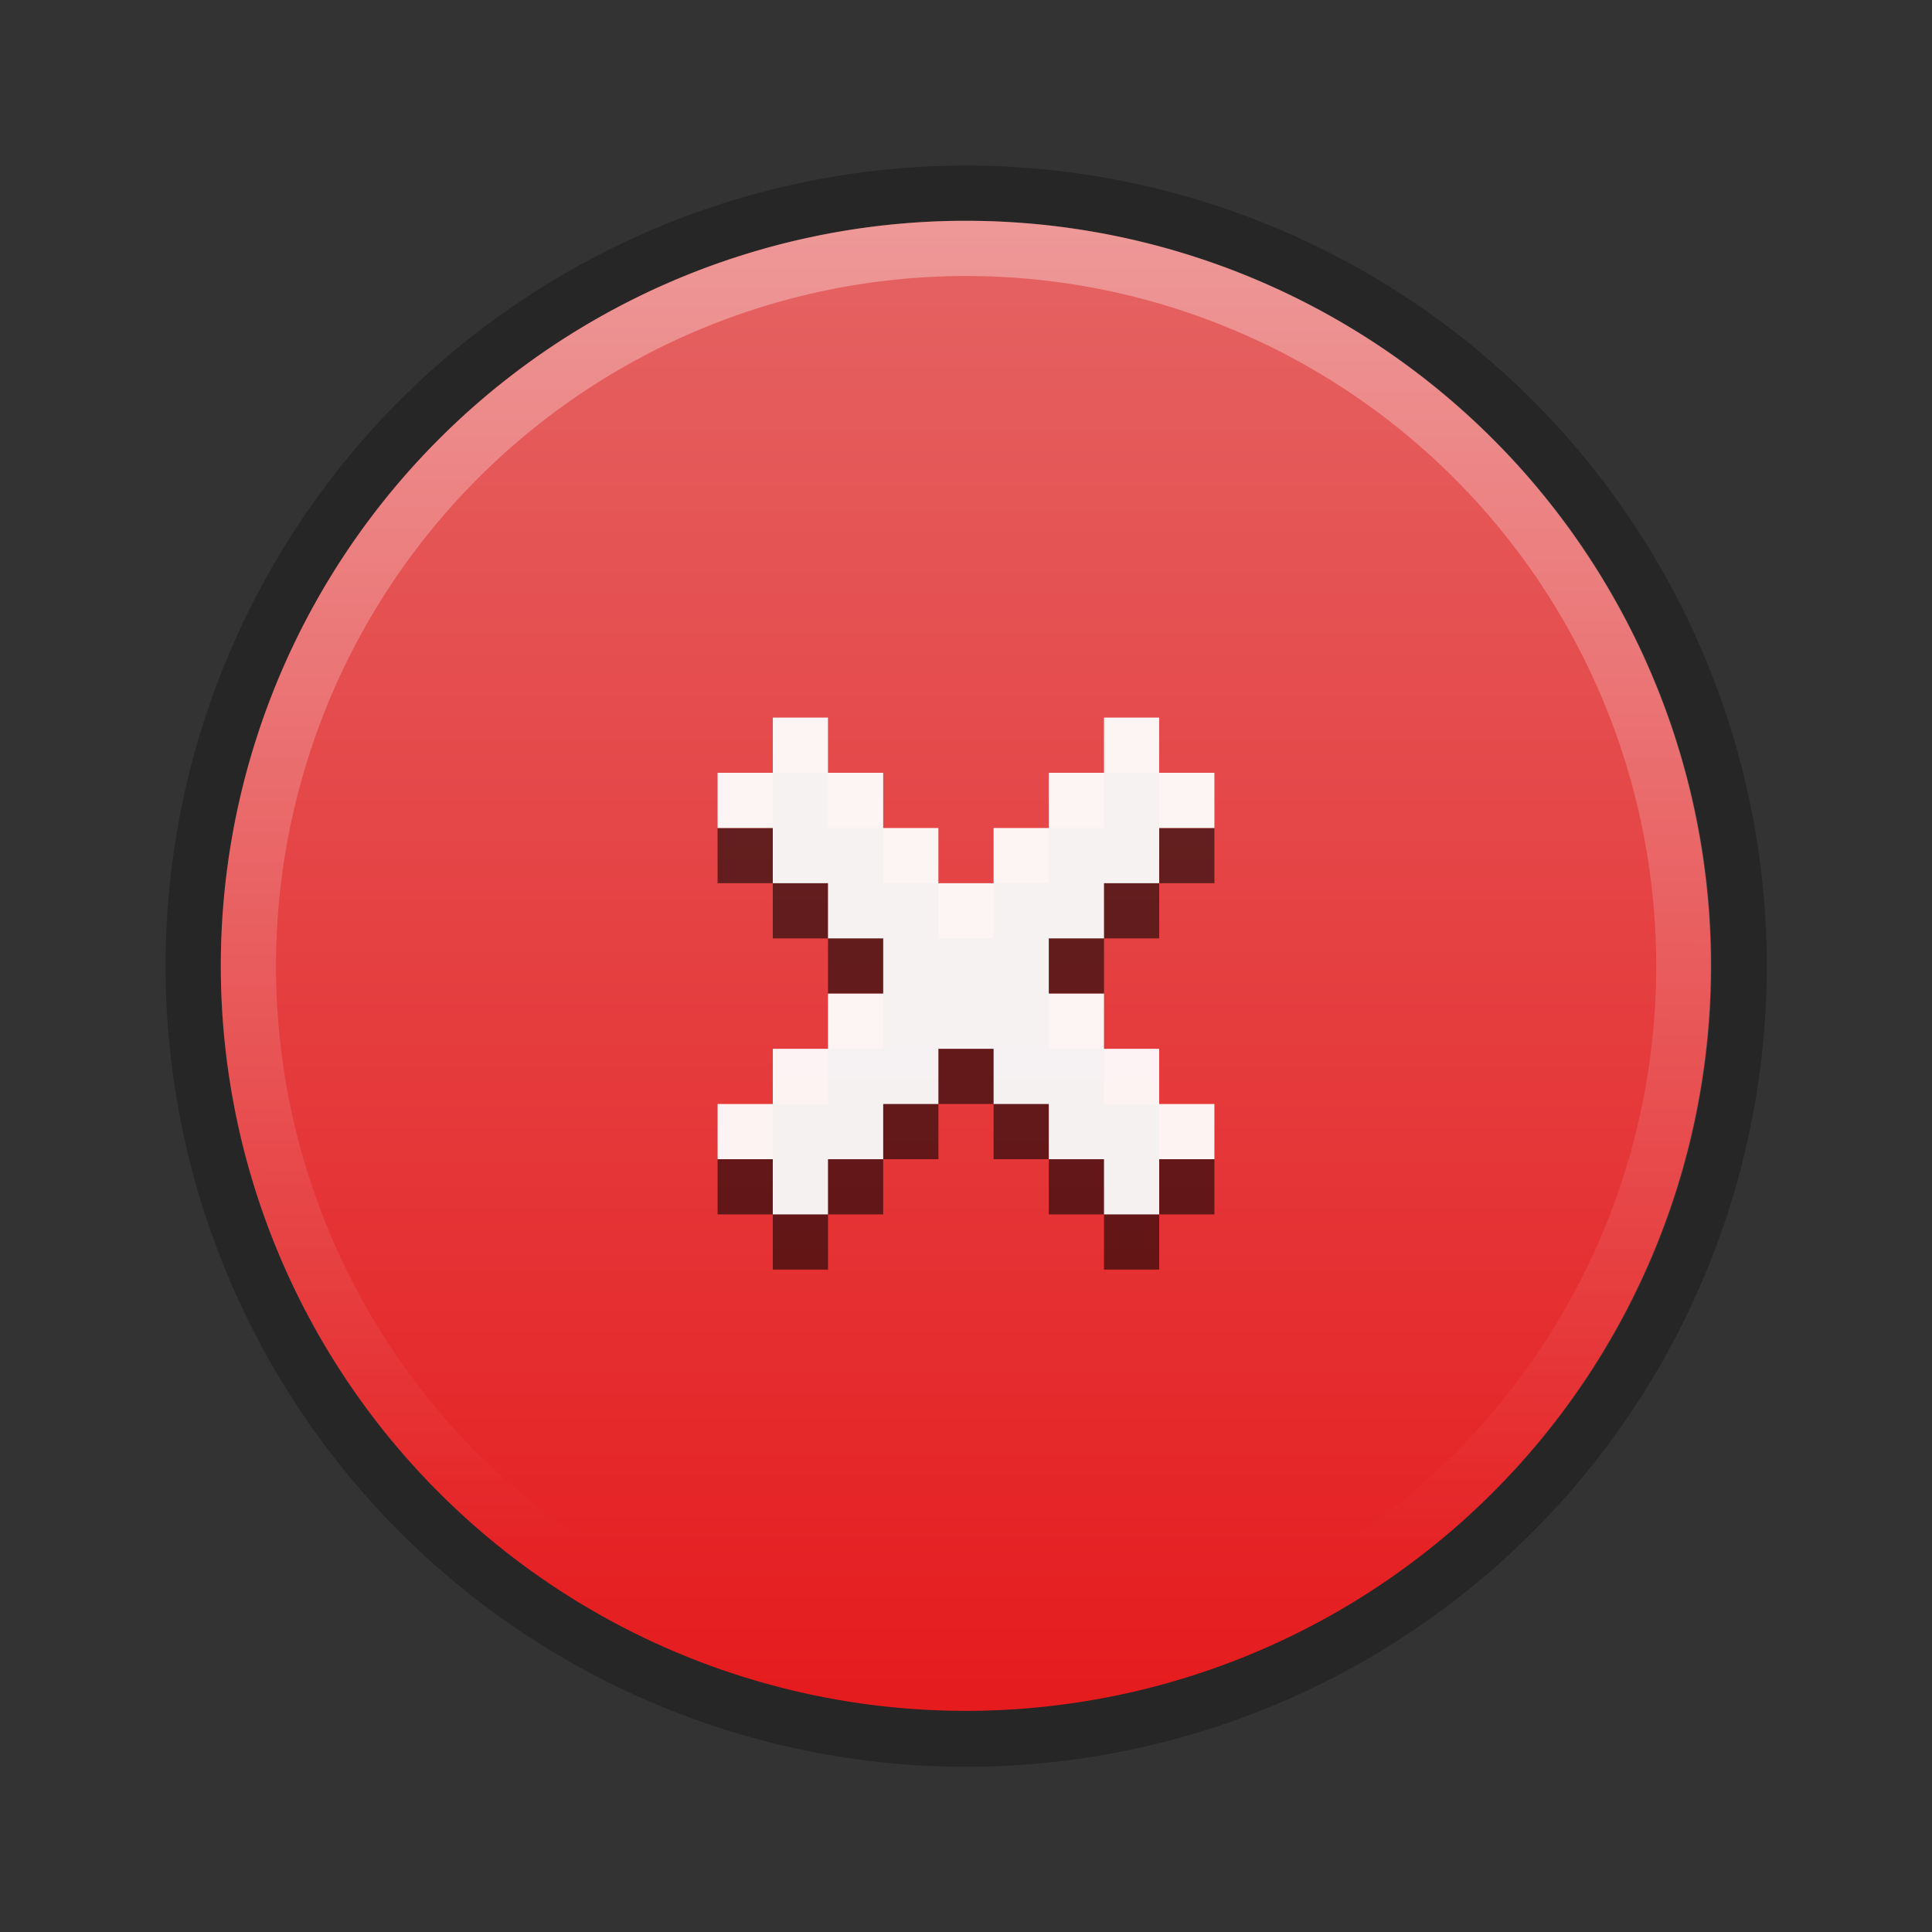
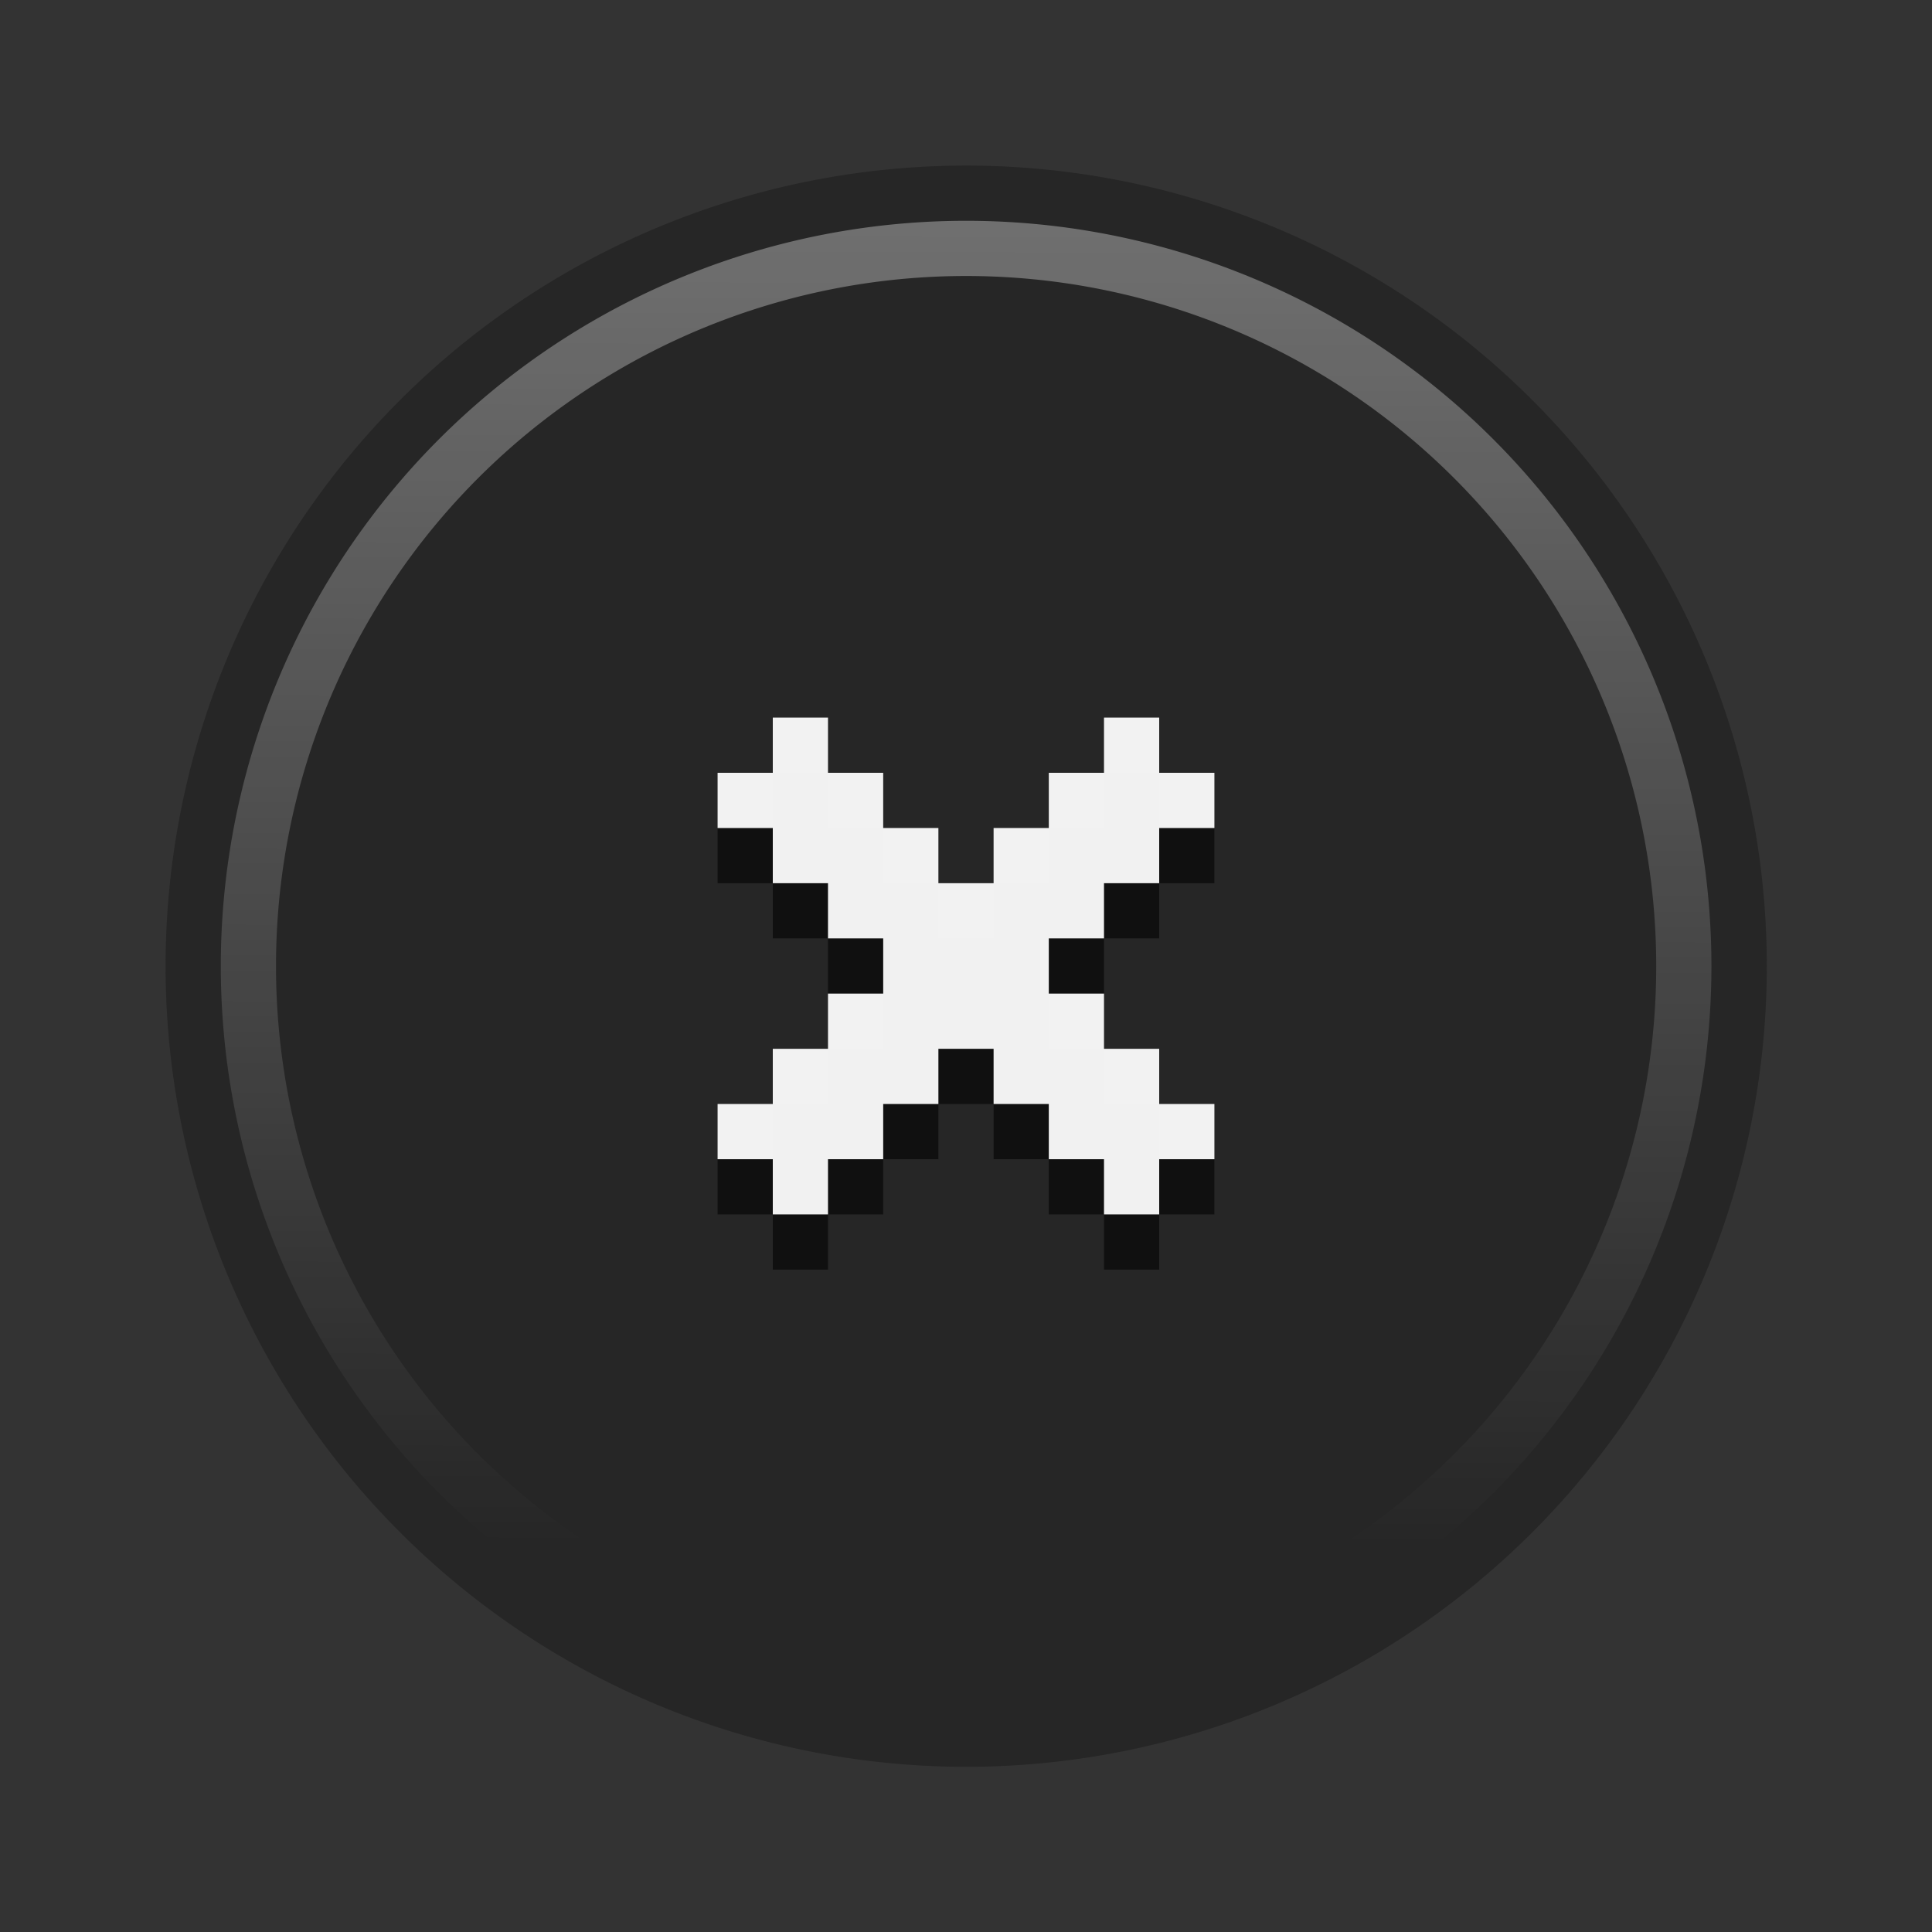
<svg xmlns="http://www.w3.org/2000/svg" xmlns:ns1="http://www.inkscape.org/namespaces/inkscape" xmlns:ns2="http://sodipodi.sourceforge.net/DTD/sodipodi-0.dtd" xmlns:xlink="http://www.w3.org/1999/xlink" id="svg7384" height="35" width="35" version="1.1" ns1:version="0.48.4 r9939" ns2:docname="close-hover.svg">
  <rect width="100%" height="100%" fill="#333333" stroke="none" />
  <defs id="defs10">
    <linearGradient id="linearGradient4039">
      <stop style="stop-color:#000000;stop-opacity:1;" offset="0" id="stop4041" />
      <stop style="stop-color:#f5f5f5;stop-opacity:1;" offset="1" id="stop4043" />
    </linearGradient>
    <linearGradient id="linearGradient3816">
      <stop style="stop-color:#ffffff;stop-opacity:1;" offset="0" id="stop3818" />
      <stop style="stop-color:#ffffff;stop-opacity:0;" offset="1" id="stop3820" />
    </linearGradient>
    <linearGradient id="linearGradient3774">
      <stop id="stop3776" offset="0" style="stop-color:#ff191c;stop-opacity:1;" />
      <stop id="stop3778" offset="1" style="stop-color:#ff7777;stop-opacity:1;" />
    </linearGradient>
    <linearGradient id="linearGradient3754">
      <stop style="stop-color:#120a12;stop-opacity:1;" offset="0" id="stop3756" />
      <stop style="stop-color:#000000;stop-opacity:0.586;" offset="1" id="stop3758" />
    </linearGradient>
    <linearGradient ns1:collect="always" xlink:href="#linearGradient3754" id="linearGradient3760" x1="18.069" y1="34" x2="18.069" y2="-3.552" gradientUnits="userSpaceOnUse" />
    <linearGradient ns1:collect="always" xlink:href="#linearGradient3754-1" id="linearGradient3760-2" x1="18.069" y1="34" x2="18.069" y2="-3.552" gradientUnits="userSpaceOnUse" />
    <linearGradient id="linearGradient3754-1">
      <stop style="stop-color:#262626;stop-opacity:1;" offset="0" id="stop3756-2" />
      <stop style="stop-color:#7c7c7c;stop-opacity:1;" offset="1" id="stop3758-3" />
    </linearGradient>
    <linearGradient y2="-3.552" x2="18.069" y1="34" x1="18.069" gradientUnits="userSpaceOnUse" id="linearGradient3012" xlink:href="#linearGradient3774" ns1:collect="always" />
    <linearGradient ns1:collect="always" xlink:href="#linearGradient3754-7" id="linearGradient3760-21" x1="18.069" y1="34" x2="18.069" y2="-3.552" gradientUnits="userSpaceOnUse" />
    <linearGradient id="linearGradient3754-7">
      <stop style="stop-color:#120a12;stop-opacity:1;" offset="0" id="stop3756-7" />
      <stop style="stop-color:#000000;stop-opacity:0.586;" offset="1" id="stop3758-4" />
    </linearGradient>
    <linearGradient ns1:collect="always" xlink:href="#linearGradient3816" id="linearGradient3822" x1="18.187" y1="0.32" x2="18.135" y2="30.827" gradientUnits="userSpaceOnUse" />
    <linearGradient y2="-3.552" x2="18.069" y1="34" x1="18.069" gradientUnits="userSpaceOnUse" id="linearGradient3012-4" xlink:href="#linearGradient3754-1-4" ns1:collect="always" />
    <linearGradient id="linearGradient3754-1-4">
      <stop style="stop-color:#120a12;stop-opacity:1;" offset="0" id="stop3756-2-5" />
      <stop style="stop-color:#000000;stop-opacity:0.586;" offset="1" id="stop3758-3-7" />
    </linearGradient>
  </defs>
  <ns2:namedview pagecolor="#000000" bordercolor="#666666" borderopacity="1" objecttolerance="10000" gridtolerance="10000" guidetolerance="10000" ns1:pageopacity="0.23529412" ns1:pageshadow="2" ns1:window-width="1600" ns1:window-height="848" id="namedview8" showgrid="true" ns1:snap-bbox="true" ns1:zoom="21.070019" ns1:cx="16.363558" ns1:cy="18.069851" ns1:window-x="0" ns1:window-y="23" ns1:window-maximized="1" ns1:current-layer="svg7384">
    <ns1:grid type="xygrid" id="grid2989" empspacing="5" visible="true" enabled="true" snapvisiblegridlinesonly="true" color="#000000" opacity="0.125" empcolor="#000000" empopacity="0.251" />
  </ns2:namedview>
  <title id="title9167">Gnome Symbolic Icon Theme</title>
-   <path ns2:type="arc" style="fill:#ffffff;fill-opacity:1;fill-rule:nonzero;stroke:none" id="path3802" ns2:cx="17.5" ns2:cy="17.5" ns2:rx="17.5" ns2:ry="17.5" d="m 35,17.5 a 17.5,17.5 0 1 1 -35,0 17.5,17.5 0 1 1 35,0 z" transform="matrix(0.829,0,0,0.829,40,3)" />
+   <path ns2:type="arc" style="fill:#ffffff;fill-opacity:1;fill-rule:nonzero;stroke:none" id="path3802" ns2:cx="17.5" ns2:cy="17.5" ns2:rx="17.5" ns2:ry="17.5" d="m 35,17.5 z" transform="matrix(0.829,0,0,0.829,40,3)" />
  <path ns2:type="arc" style="fill:url(#linearGradient3760);fill-opacity:1;fill-rule:nonzero;stroke:none" id="path3800" ns2:cx="17.5" ns2:cy="17.5" ns2:rx="16.5" ns2:ry="16.5" d="m 34,17.5 a 16.5,16.5 0 1 1 -33,0 16.5,16.5 0 1 1 33,0 z" transform="matrix(0.758,0,0,0.758,41.242,4.242)" />
  <path ns2:type="arc" style="opacity:0.42;fill:#141414;fill-opacity:1;fill-rule:nonzero;stroke:none" id="path3800-0-9" ns2:cx="17.5" ns2:cy="17.5" ns2:rx="16.5" ns2:ry="16.5" d="m 34,17.5 a 16.5,16.5 0 1 1 -33,0 16.5,16.5 0 1 1 33,0 z" transform="matrix(0.879,0,0,0.879,2.121,2.121)" />
-   <path ns2:type="arc" style="fill:url(#linearGradient3012);fill-opacity:1.0;fill-rule:nonzero;stroke:none;opacity:0.88" id="path3800-0" ns2:cx="17.5" ns2:cy="17.5" ns2:rx="16.5" ns2:ry="16.5" d="m 34,17.5 a 16.5,16.5 0 1 1 -33,0 16.5,16.5 0 1 1 33,0 z" transform="matrix(0.818,0,0,0.818,3.182,3.182)" />
  <path style="opacity:0.57;fill:#000000;fill-opacity:1;stroke:none" d="m 21,14 0,0 0,0 -1,0 0,1 -1,0 0,1 -1,0 0,1 -1,0 0,-1 -1,0 0,-1 -1,0 0,-1 -1,0 0,-1 0,1 0,1 -1,0 -1,0 1,0 0,1 1,0 0,1 1,0 0,1 1,0 0,1 -1,0 0,1 -1,0 0,1 -1,0 0,1 -1,0 1,0 1,0 0,1 0,1 0,-1 1,0 0,-1 1,0 0,-1 1,0 0,-1 1,0 0,1 1,0 0,1 1,0 0,1 1,0 0,1 0,-1 0,-1 1,0 1,0 -1,0 0,-1 -1,0 0,-1 -1,0 0,-1 -1,0 0,-1 1,0 0,-1 1,0 0,-1 1,0 0,-1 0,0 -1,0 0,0 z" id="path2997-3" ns1:connector-curvature="0" ns2:nodetypes="ccccccccccccccccccccccccccccccccccccccccccccccccccccccccccccccccccccccccccccc" />
  <path style="opacity:0.94;fill:#ffffff;fill-opacity:1;stroke:none" d="m 21,13 0,0 0,0 -1,0 0,1 -1,0 0,1 -1,0 0,1 -1,0 0,-1 -1,0 0,-1 -1,0 0,-1 -1,0 0,-1 0,1 0,1 -1,0 -1,0 1,0 0,1 1,0 0,1 1,0 0,1 1,0 0,1 -1,0 0,1 -1,0 0,1 -1,0 0,1 -1,0 1,0 1,0 0,1 0,1 0,-1 1,0 0,-1 1,0 0,-1 1,0 0,-1 1,0 0,1 1,0 0,1 1,0 0,1 1,0 0,1 0,-1 0,-1 1,0 1,0 -1,0 0,-1 -1,0 0,-1 -1,0 0,-1 -1,0 0,-1 1,0 0,-1 1,0 0,-1 1,0 0,-1 0,0 -1,0 0,0 z" id="path2997" ns1:connector-curvature="0" ns2:nodetypes="ccccccccccccccccccccccccccccccccccccccccccccccccccccccccccccccccccccccccccccc" />
  <g id="g4049" transform="matrix(-1,0,0,1,-16,1)">
    <path d="m -13.996,13 1.125,0 c 0.012,-1.34e-4 0.023,-5.16e-4 0.035,0 0.287,0.013 0.573,0.145 0.773,0.352 l 2.565,2.566 2.601,-2.566 c 0.299,-0.259 0.502,-0.344 0.773,-0.352 l 1.125,0 0,1.125 c 0,0.322 -0.039,0.619 -0.281,0.844 l -2.565,2.566 2.53,2.531 c 0.212,0.212 0.316,0.51 0.316,0.809 l 0,1.125 -1.125,0 c -0.298,-9e-6 -0.597,-0.105 -0.808,-0.316 l -2.565,-2.566 -2.565,2.566 c -0.212,0.212 -0.51,0.316 -0.808,0.316 l -1.125,0 0,-1.125 c -4e-6,-0.298 0.105,-0.597 0.316,-0.809 l 2.565,-2.531 -2.565,-2.566 c -0.237,-0.219 -0.341,-0.528 -0.316,-0.844 l 0,-1.125 z" ns1:connector-curvature="0" id="path27279-0-5-3" style="font-size:medium;font-style:normal;font-variant:normal;font-weight:normal;font-stretch:normal;text-indent:0;text-align:start;text-decoration:none;line-height:normal;letter-spacing:normal;word-spacing:normal;text-transform:none;direction:ltr;block-progression:tb;writing-mode:lr-tb;text-anchor:start;opacity:0.88;color:#bebebe;fill:#000000;fill-opacity:1;fill-rule:nonzero;stroke:none;stroke-width:1.781;marker:none;visibility:visible;display:inline;overflow:visible;enable-background:new;font-family:Andale Mono;-inkscape-font-specification:Andale Mono" ns2:nodetypes="ccsccccccccccccccccccccccc" />
    <path d="m -13.996,12 1.125,0 c 0.012,-1.34e-4 0.023,-5.16e-4 0.035,0 0.287,0.013 0.573,0.145 0.773,0.352 l 2.565,2.566 2.601,-2.566 c 0.299,-0.259 0.502,-0.344 0.773,-0.352 l 1.125,0 0,1.125 c 0,0.322 -0.039,0.619 -0.281,0.844 l -2.565,2.566 2.53,2.531 c 0.212,0.212 0.316,0.51 0.316,0.809 l 0,1.125 -1.125,0 c -0.298,-9e-6 -0.597,-0.105 -0.808,-0.316 l -2.565,-2.566 -2.565,2.566 c -0.212,0.212 -0.51,0.316 -0.808,0.316 l -1.125,0 0,-1.125 c -4e-6,-0.298 0.105,-0.597 0.316,-0.809 l 2.565,-2.531 -2.565,-2.566 c -0.237,-0.219 -0.341,-0.528 -0.316,-0.844 l 0,-1.125 z" ns1:connector-curvature="0" id="path27279-0-5" style="font-size:medium;font-style:normal;font-variant:normal;font-weight:normal;font-stretch:normal;text-indent:0;text-align:start;text-decoration:none;line-height:normal;letter-spacing:normal;word-spacing:normal;text-transform:none;direction:ltr;block-progression:tb;writing-mode:lr-tb;text-anchor:start;color:#bebebe;fill:#ffffff;fill-opacity:1;fill-rule:nonzero;stroke:none;stroke-width:1.781;marker:none;visibility:visible;display:inline;overflow:visible;enable-background:new;font-family:Andale Mono;-inkscape-font-specification:Andale Mono" ns2:nodetypes="ccsccccccccccccccccccccccc" />
  </g>
  <path ns2:type="arc" style="opacity:0.34;fill:none;stroke:url(#linearGradient3822);stroke-width:1.269;stroke-miterlimit:4;stroke-opacity:1;stroke-dasharray:none" id="path3800-5" ns2:cx="17.5" ns2:cy="17.5" ns2:rx="16.5" ns2:ry="16.5" d="m 34,17.5 a 16.5,16.5 0 1 1 -33,0 16.5,16.5 0 1 1 33,0 z" transform="matrix(0.788,0,0,0.788,3.712,3.712)" />
</svg>